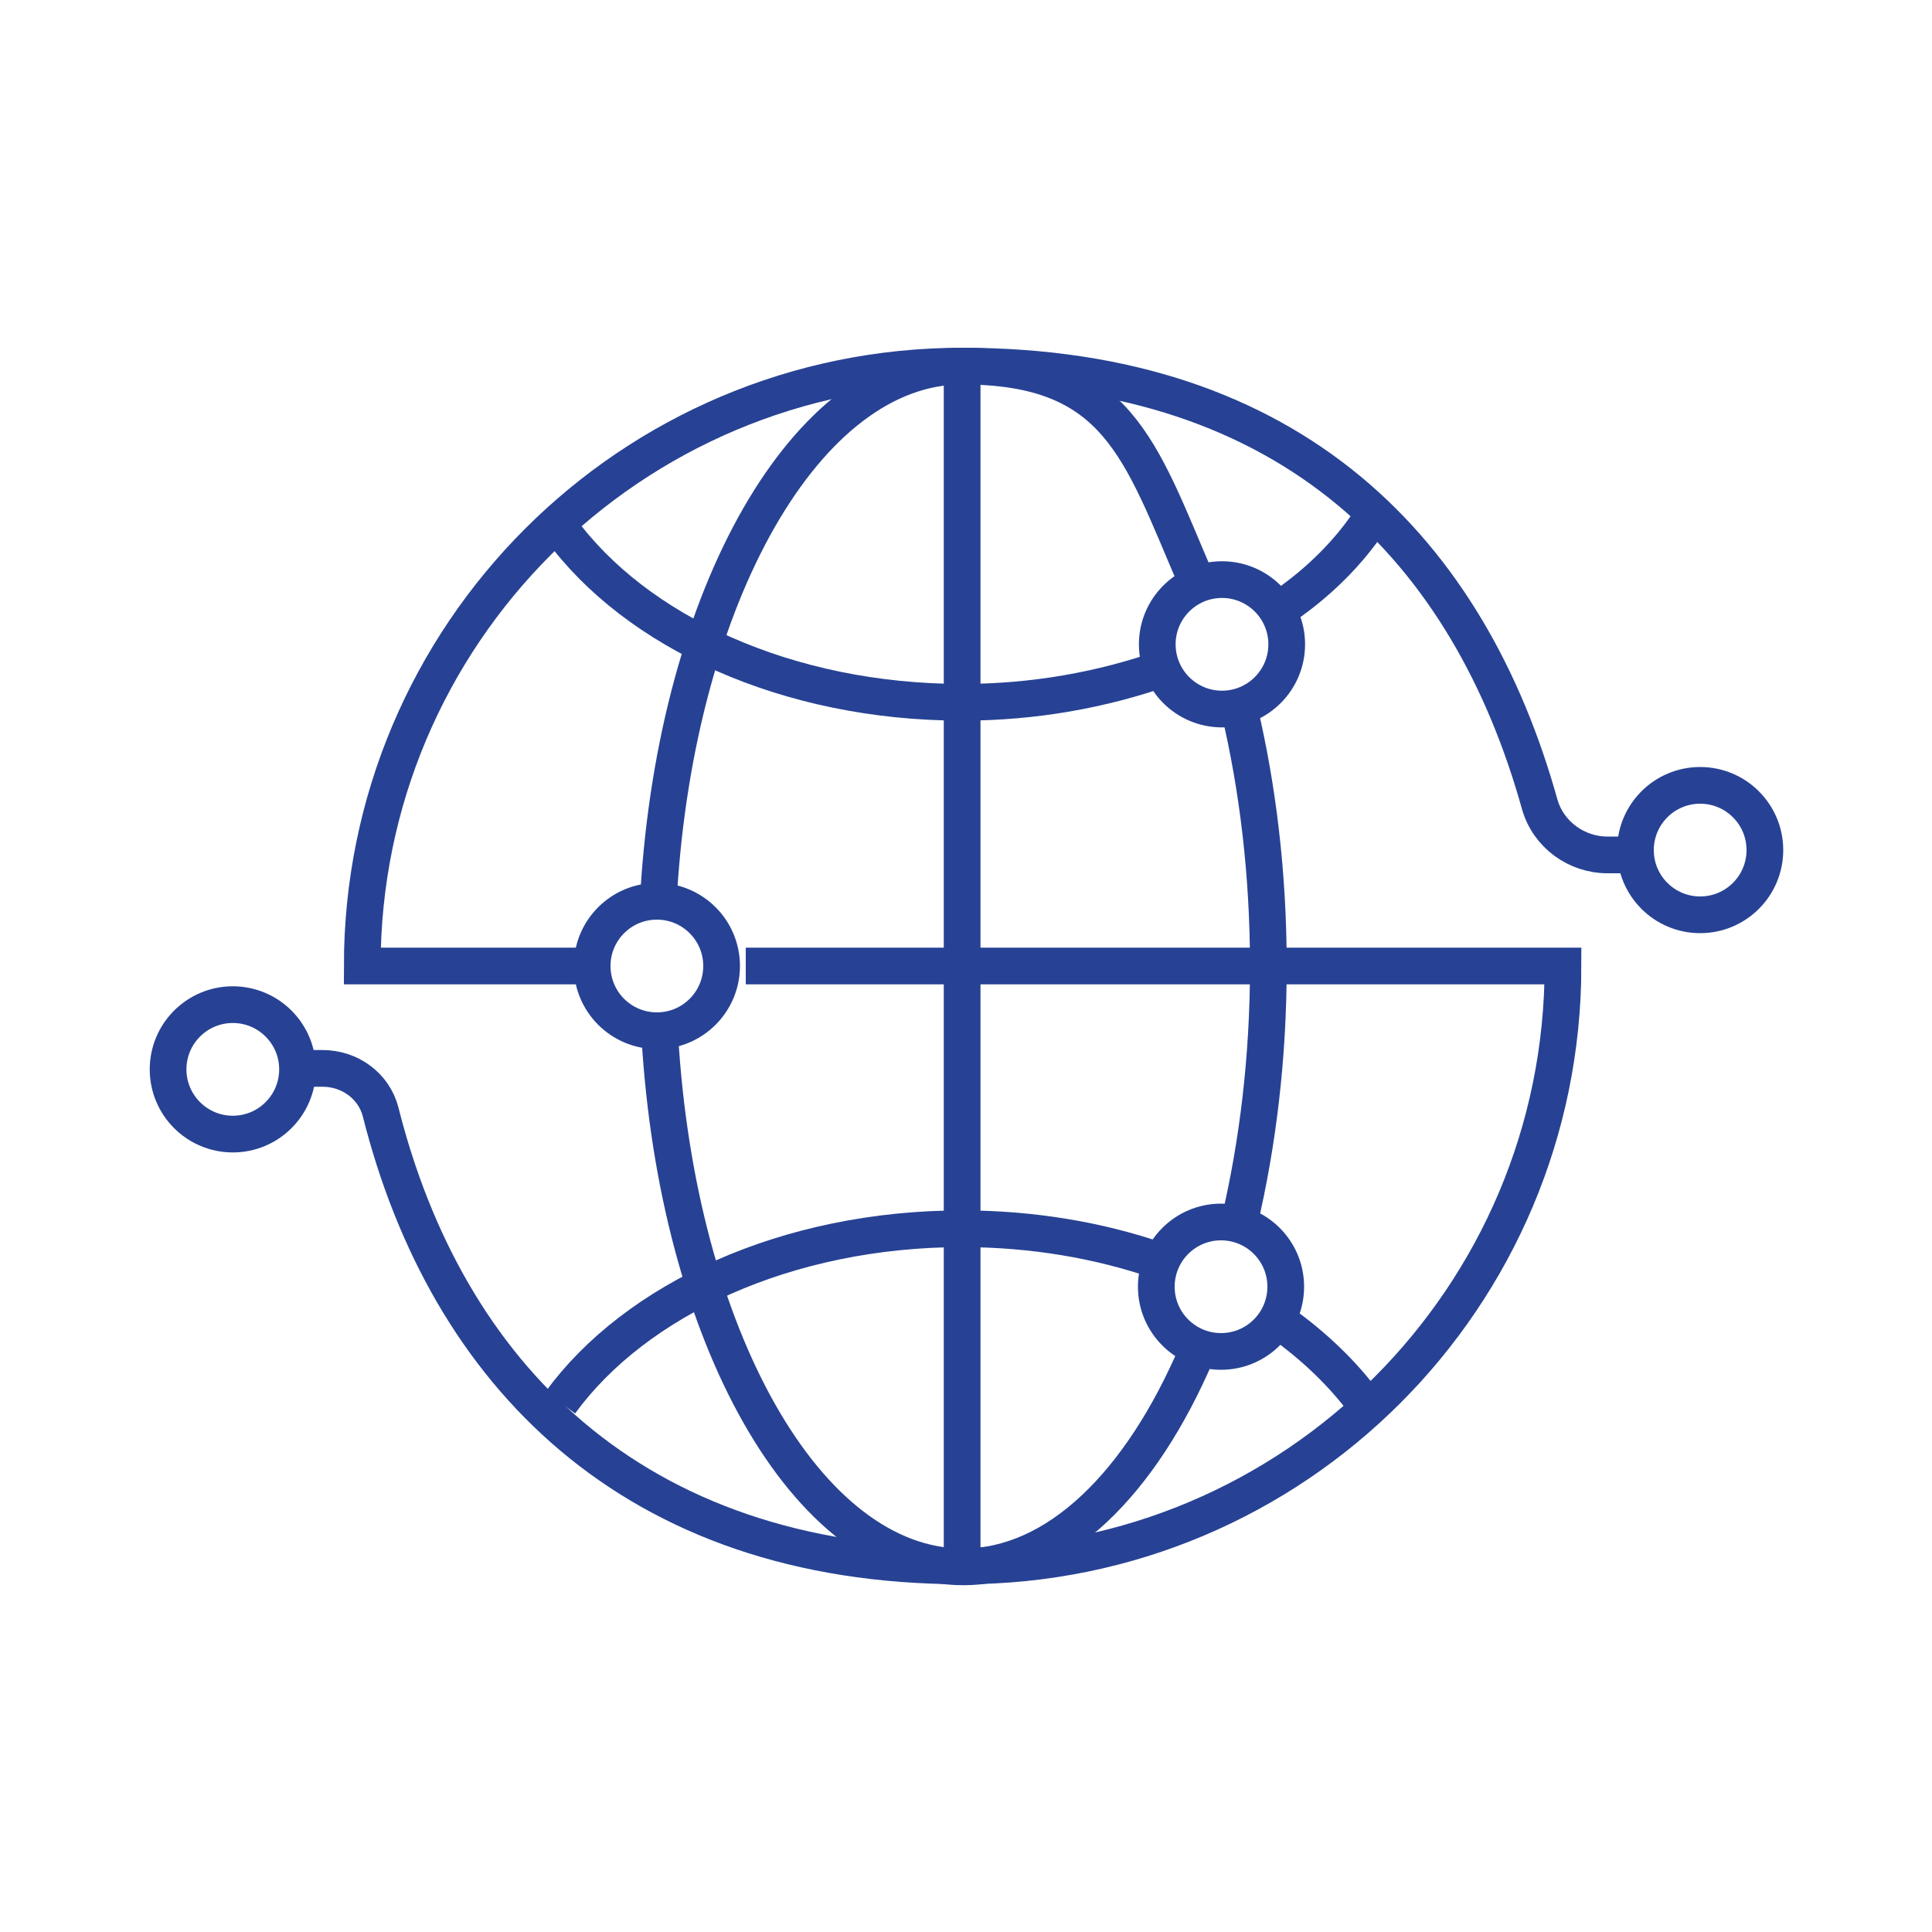
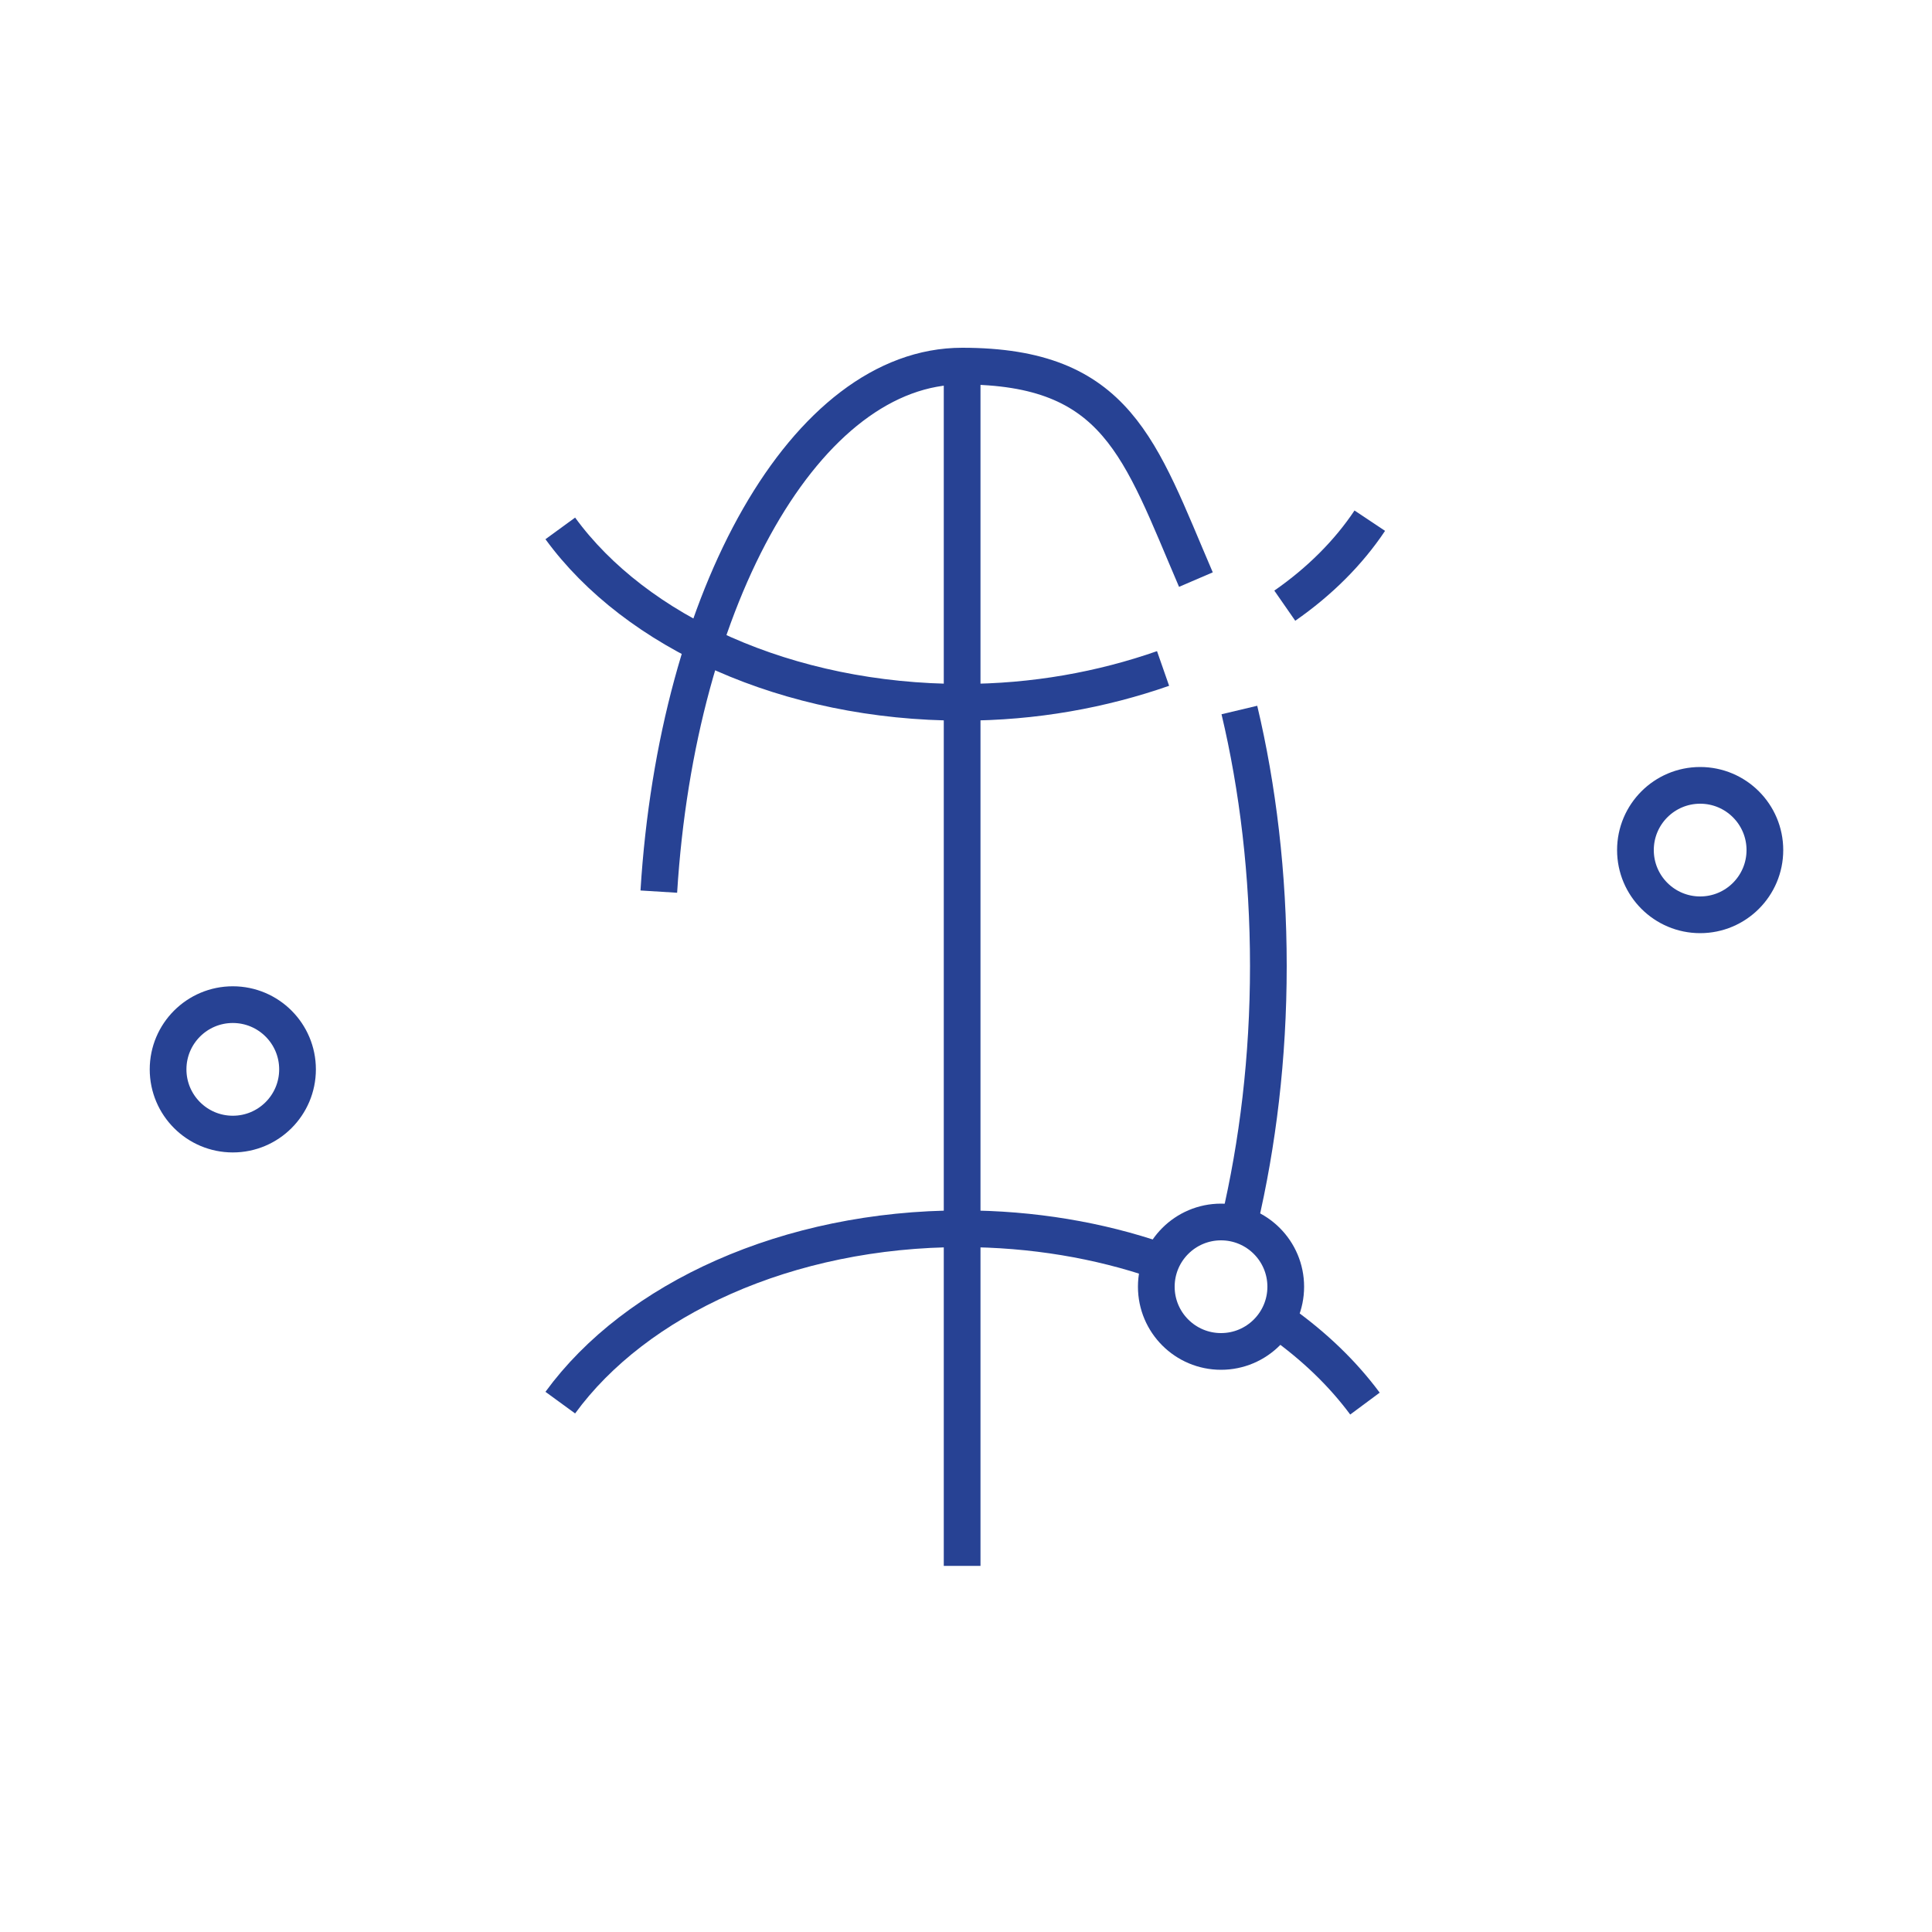
<svg xmlns="http://www.w3.org/2000/svg" id="Layer_1" data-name="Layer 1" version="1.1" viewBox="0 0 200 200">
  <defs>
    <style>
      .cls-1 {
        fill: none;
        stroke: #274294;
        stroke-miterlimit: 10;
        stroke-width: 3.8px;
      }
    </style>
  </defs>
  <g>
    <g>
      <line class="cls-1" x1="99.6" y1="37.9" x2="99.6" y2="162.1" />
      <path class="cls-1" d="M120.4,69.2c-6.3,2.2-13.3,3.5-20.8,3.5-18.1,0-33.8-7.3-41.6-18" />
      <path class="cls-1" d="M141.8,53.9c-2.2,3.3-5.2,6.3-8.8,8.8" />
      <path class="cls-1" d="M119.9,130.5c-6.1-2.1-13-3.3-20.3-3.3-18.1,0-33.8,7.3-41.6,18" />
      <path class="cls-1" d="M141.3,145.3c-2.3-3.1-5.2-5.9-8.7-8.4" />
-       <path class="cls-1" d="M123.9,140c-5.8,13.6-14.5,22.2-24.2,22.2-16.2,0-29.6-24-31.4-55" />
      <path class="cls-1" d="M128.3,73.5c1.9,8,3,17,3,26.5s-1.1,18.4-3,26.5" />
      <path class="cls-1" d="M68.2,92.3c1.9-30.7,15.3-54.4,31.4-54.4s18.4,8.6,24.2,22.1" />
-       <path class="cls-1" d="M77.2,100h84.6c0,34.3-27.8,62.1-62.1,62.1s-53.5-20-60.3-47c-.7-2.7-3.2-4.5-6-4.5h-2.6" />
-       <path class="cls-1" d="M60.6,100h-23.1c0-34.3,27.8-62.1,62.1-62.1s52.5,19.2,59.8,45.4c.9,3.1,3.8,5.2,7,5.2h2.7" />
    </g>
-     <path class="cls-1" d="M133.2,66.7c0,3.7-3,6.7-6.7,6.7s-6.7-3-6.7-6.7,3-6.7,6.7-6.7,6.7,3,6.7,6.7Z" />
-     <path class="cls-1" d="M74.7,100c0,3.7-3,6.7-6.7,6.7s-6.7-3-6.7-6.7,3-6.7,6.7-6.7,6.7,3,6.7,6.7Z" />
    <path class="cls-1" d="M133.1,133.2c0,3.7-3,6.7-6.7,6.7s-6.7-3-6.7-6.7,3-6.7,6.7-6.7,6.7,3,6.7,6.7Z" />
  </g>
  <path class="cls-1" d="M182.7,88c0,3.7-3,6.7-6.7,6.7s-6.7-3-6.7-6.7,3-6.7,6.7-6.7,6.7,3,6.7,6.7Z" />
  <path class="cls-1" d="M30.8,110.7c0,3.7-3,6.7-6.7,6.7s-6.7-3-6.7-6.7,3-6.7,6.7-6.7,6.7,3,6.7,6.7Z" />
</svg>